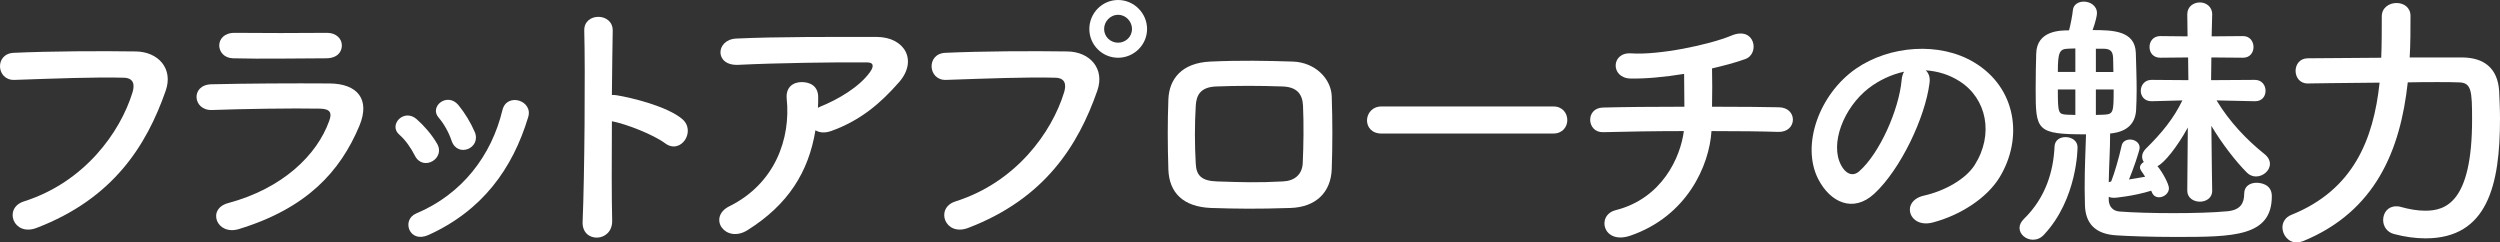
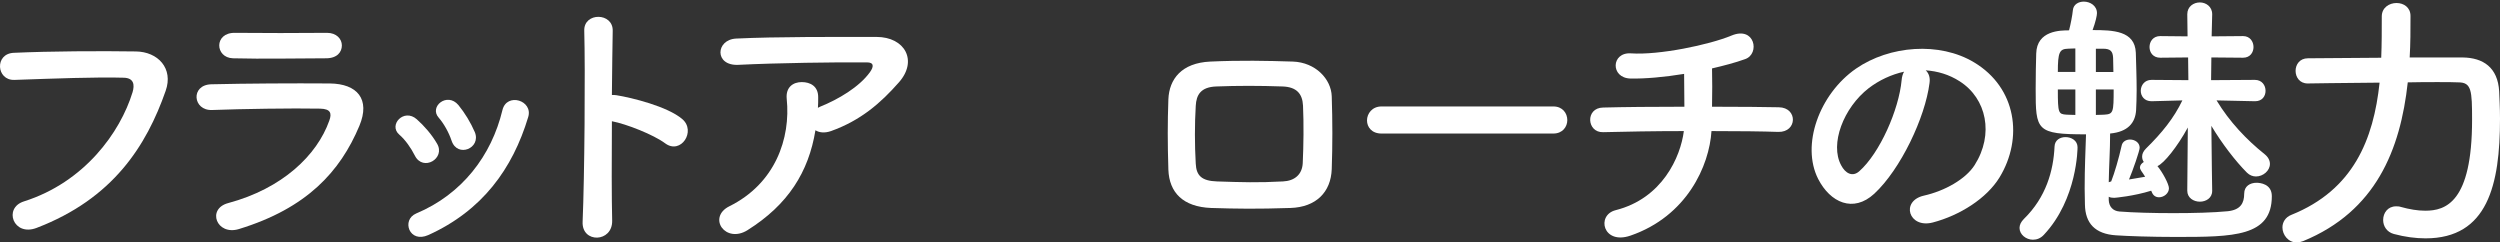
<svg xmlns="http://www.w3.org/2000/svg" id="_レイヤー_2" data-name="レイヤー 2" viewBox="0 0 455.981 44.221">
  <rect x="0" y="0" width="455.981" height="44.221" fill="#333333" stroke="none" />
  <defs>
    <style>
      .cls-1 {
        fill: #fff;
      }
    </style>
  </defs>
  <g id="_本体" data-name="本体">
    <g>
      <path class="cls-1" d="M4.363,36.734c11.031-3.494,17.569-12.577,19.815-19.915.399-1.347.249-2.594-1.598-2.644-4.891-.15-12.777.15-19.964.399-3.294.1-3.643-4.792-.1-4.942,6.588-.299,15.921-.349,22.26-.249,4.042.05,6.887,3.094,5.439,7.187-3.494,9.983-9.583,19.666-23.557,25.005-4.242,1.598-6.089-3.643-2.296-4.841Z" />
      <path class="cls-1" d="M43.587,41.775c-4.092,1.248-5.938-3.693-1.946-4.741,9.832-2.645,16.171-8.685,18.417-15.023.499-1.347.249-2.147-1.648-2.196-5.091-.1-14.374.05-19.714.249-3.543.151-3.993-4.591-.15-4.691,6.438-.15,14.823-.2,21.611-.15,4.99.05,7.436,2.845,5.39,7.736-3.494,8.335-9.583,15.023-21.961,18.816ZM59.459,10.632c-4.691,0-11.578.15-16.969,0-3.294-.1-3.494-4.692.349-4.642,4.792.05,11.779.05,16.819,0,1.697,0,2.695,1.098,2.695,2.296s-.848,2.346-2.895,2.346Z" />
      <path class="cls-1" d="M75.674,28.399c-.698-1.397-1.746-2.895-2.845-3.843-2.046-1.747.848-4.892,3.194-2.795,1.348,1.197,2.745,2.795,3.693,4.442,1.598,2.695-2.544,5.141-4.042,2.196ZM74.676,41.924c-.449-1.048-.15-2.395,1.247-2.995,8.335-3.494,13.725-10.531,15.722-18.866.798-3.244,5.64-1.746,4.692,1.298-2.845,9.433-8.385,17.069-18.218,21.512-1.697.748-2.945.15-3.444-.949ZM82.362,25.654c-.499-1.497-1.397-3.094-2.346-4.192-1.796-1.997,1.548-4.742,3.595-2.296,1.148,1.398,2.245,3.194,2.995,4.942,1.197,2.945-3.194,4.741-4.243,1.547Z" />
      <path class="cls-1" d="M111.655,40.228c.1,4.042-5.589,4.192-5.39.2.349-8.086.499-27.651.299-34.837-.1-3.394,5.291-3.344,5.19.05-.05,2.446-.1,6.788-.15,11.679.251,0,.55,0,.849.05,2.795.449,9.283,2.046,11.978,4.342,2.596,2.196-.249,6.538-3.094,4.442-2.145-1.597-7.087-3.543-9.732-4.042-.05,6.887-.05,14.075.05,18.118Z" />
      <path class="cls-1" d="M136.354,41.974c-1.997,1.248-3.843.7-4.692-.449-.848-1.148-.649-2.895,1.348-3.893,8.384-4.142,11.229-12.378,10.481-19.615-.2-2.097,1.148-3.045,2.745-3.045,1.547,0,3.045.748,2.995,2.845,0,.599,0,1.247-.05,1.846.15-.05.249-.15.399-.2,3.344-1.347,7.137-3.593,9.084-6.289.748-1.048.748-1.796-.549-1.796-5.59-.05-16.471.1-23.459.449-4.392.2-4.142-4.592-.399-4.792,7.237-.349,18.118-.299,25.604-.299,5.191,0,7.587,4.343,4.092,8.286-3.294,3.743-6.937,6.937-12.377,8.884-1.149.399-2.147.299-2.845-.15-1.248,7.636-4.992,13.575-12.378,18.216Z" />
-       <path class="cls-1" d="M174.279,36.734c11.031-3.494,17.569-12.577,19.814-19.915.4-1.347.251-2.594-1.597-2.644-4.892-.15-12.777.15-19.964.399-3.294.1-3.643-4.792-.1-4.942,6.588-.299,15.921-.349,22.26-.249,4.042.05,6.887,3.094,5.439,7.187-3.494,9.983-9.583,19.666-23.557,25.005-4.242,1.598-6.089-3.643-2.296-4.841ZM203.927,10.532c-2.895,0-5.241-2.346-5.241-5.241s2.346-5.291,5.241-5.291,5.29,2.396,5.29,5.291-2.396,5.241-5.29,5.241ZM203.927,2.695c-1.398,0-2.546,1.197-2.546,2.596s1.148,2.496,2.546,2.496,2.544-1.099,2.544-2.496-1.148-2.596-2.544-2.596Z" />
      <path class="cls-1" d="M235.363,37.932c-6.189.2-9.633.15-14.473,0-5.091-.2-7.637-2.795-7.787-6.987-.15-4.942-.15-8.535,0-12.827.15-3.693,2.396-6.638,7.637-6.887,5.589-.249,10.231-.15,15.072,0,4.143.15,6.987,3.194,7.087,6.339.15,4.541.15,8.984,0,13.276-.15,4.192-2.844,6.937-7.536,7.087ZM237.659,19.265c-.1-2.145-1.149-3.394-3.693-3.494-4.293-.15-8.236-.15-12.128,0-2.795.1-3.643,1.498-3.743,3.543-.2,3.244-.2,7.137,0,10.532.1,2.195,1.098,3.144,3.843,3.244,4.541.15,7.536.249,12.079,0,2.095-.1,3.494-1.248,3.593-3.344.15-3.295.2-7.138.05-10.482Z" />
      <path class="cls-1" d="M251.976,24.357c-1.797,0-2.645-1.199-2.645-2.396,0-1.247.948-2.546,2.645-2.546h31.344c1.696,0,2.546,1.248,2.546,2.496,0,1.197-.849,2.446-2.546,2.446h-31.344Z" />
      <path class="cls-1" d="M297.387,42.973c-5.04,1.746-6.289-3.744-2.694-4.642,8.484-2.145,11.828-9.683,12.427-14.423-5.39,0-10.78.1-14.723.2-2.995.1-3.294-4.443,0-4.493,3.693-.1,9.234-.15,14.823-.15,0-2.095-.05-4.342-.05-5.989-3.643.6-7.137.899-9.782.849-3.693-.1-3.543-4.842.1-4.592,5.091.349,14.225-1.547,18.317-3.244,4.292-1.796,5.241,3.344,2.496,4.293-1.797.649-3.893,1.197-6.039,1.696.05,1.947.05,4.592,0,6.987,5.241,0,9.832.05,12.179.1,3.494.05,3.394,4.592-.1,4.493-2.746-.1-7.237-.15-12.179-.15-.399,6.339-4.491,15.522-14.774,19.066Z" />
      <path class="cls-1" d="M351.934,15.123c-.798,6.339-5.291,15.772-10.082,20.213-3.844,3.543-8.036,1.598-10.233-2.695-3.144-6.189.2-15.471,6.889-20.113,6.138-4.242,15.272-4.94,21.56-1.148,7.737,4.641,8.984,13.825,4.642,20.962-2.346,3.844-7.237,6.938-12.178,8.236-4.392,1.148-5.939-3.893-1.648-4.892,3.794-.848,7.637-2.995,9.283-5.589,3.543-5.59,2.196-12.128-2.745-15.273-1.946-1.248-4.042-1.847-6.188-1.997.549.499.848,1.298.698,2.296ZM340.853,16.071c-4.641,3.593-7.137,10.231-5.04,14.075.748,1.447,2.046,2.195,3.294,1.098,3.743-3.294,7.237-11.23,7.736-16.62.05-.599.2-1.149.449-1.548-2.295.499-4.541,1.548-6.438,2.995Z" />
      <path class="cls-1" d="M370.792,43.722c-1.247,0-2.446-.948-2.446-2.147,0-.549.251-1.098.799-1.646,4.042-3.944,5.39-8.784,5.589-13.226.051-1.149.999-1.697,1.997-1.697,1.098,0,2.196.649,2.196,1.847,0,.1,0,9.433-6.139,15.971-.599.649-1.298.898-1.997.898ZM403.483,34.837c0,1.298-1.148,1.947-2.245,1.947-1.149,0-2.296-.698-2.296-1.997v-.05l.1-11.479c-1.897,3.494-4.342,6.538-5.54,7.037.949,1.148,2.097,3.294,2.097,4.042,0,.948-.948,1.646-1.797,1.646-.599,0-1.098-.299-1.347-.998l-.1-.2c-3.194.998-6.588,1.298-6.738,1.298-.399,0-.748-.05-.998-.201v.6c.05,1.197.748,1.996,1.946,2.095,2.496.2,6.189.299,9.832.299,3.693,0,7.388-.1,9.932-.349,2.346-.249,2.995-1.497,2.995-3.194,0-1.397,1.099-1.996,2.246-1.996.649,0,2.795.2,2.795,2.445,0,7.388-6.987,7.437-17.519,7.437-4.392,0-8.783-.15-10.93-.299-3.743-.249-5.59-2.147-5.64-5.64,0-1.048-.05-1.997-.05-2.895,0-3.843.15-6.688.249-9.882-9.084,0-9.184-.698-9.184-8.286,0-2.345.05-4.841.1-6.438.1-4.242,4.443-4.242,5.989-4.242.299-1.148.599-2.695.7-3.693.1-1.049,1.048-1.548,1.996-1.548,1.149,0,2.396.75,2.396,2.097,0,.449-.249,1.597-.798,3.094,3.693,0,7.736.1,7.885,4.142.05,1.997.15,4.493.15,6.838,0,1.348-.05,2.596-.1,3.644-.15,2.295-1.497,3.943-4.741,4.242,0,3.194-.2,5.74-.249,8.884l.449-.15c.599-1.498,1.397-4.243,1.896-6.488.15-.799.849-1.149,1.548-1.149.848,0,1.746.549,1.746,1.498,0,.549-1.247,4.142-1.946,5.789.998-.15,1.996-.349,2.945-.499-.249-.449-.55-.798-.7-1.048s-.249-.449-.249-.649c0-.399.299-.748.7-.999-.2-.299-.301-.599-.301-.998,0-.449.201-.948.7-1.447,2.895-2.845,5.09-5.54,6.638-8.784l-5.59.15h-.05c-1.297,0-1.947-.948-1.947-1.897,0-.998.7-1.996,1.947-1.996h.05l6.688.05-.05-4.142-5.04.05h-.05c-1.298,0-1.947-.949-1.947-1.947s.649-1.997,1.947-1.997h.05l4.94.05-.05-3.993v-.05c0-1.397,1.148-2.147,2.296-2.147,1.098,0,2.245.75,2.245,2.147v.05s-.05,1.548-.1,3.993l5.69-.05h.05c1.248,0,1.897.999,1.897,1.997,0,.948-.599,1.947-1.897,1.947h-.05l-5.74-.05c0,1.297-.05,2.694-.05,4.142l7.986-.05c1.297,0,1.947.998,1.947,1.996,0,.949-.6,1.897-1.897,1.897h-.05l-6.987-.15c2.345,3.893,5.489,7.187,8.733,9.782.7.549.999,1.197.999,1.797,0,1.247-1.248,2.295-2.546,2.295-.549,0-1.148-.2-1.648-.698-2.046-2.047-4.591-5.341-6.488-8.535.05,5.989.15,11.829.15,11.829v.05ZM378.528,8.834c-.499,0-.999.05-1.348.05-1.547.05-1.846.649-1.846,4.242h3.194v-4.292ZM378.528,16.321h-3.194c0,4.343.1,4.493,1.597,4.592.349,0,.898.05,1.598.05v-4.642ZM385.466,13.126c0-.948-.05-1.846-.05-2.544-.05-1.248-.499-1.697-1.847-1.697h-1.297v4.242h3.194ZM382.271,16.321v4.642c.698,0,1.247-.05,1.547-.05,1.648-.1,1.697-.449,1.697-4.592h-3.244Z" />
      <path class="cls-1" d="M449.192,10.482c3.694.05,6.389,1.796,6.639,6.188.05,1.298.15,3.045.15,4.992,0,12.029-2.246,21.811-13.576,21.811-1.796,0-3.743-.249-5.79-.798-1.297-.35-1.946-1.448-1.946-2.546,0-1.298.848-2.496,2.346-2.496.249,0,.549,0,.848.1,1.597.449,3.094.698,4.491.698,3.693,0,8.535-1.497,8.535-16.57,0-5.341-.1-6.838-2.496-6.838-.898-.05-2.246-.05-3.843-.05s-3.444,0-5.391.05c-1.347,12.328-5.84,23.507-19.066,28.948-.399.15-.798.249-1.197.249-1.548,0-2.596-1.397-2.596-2.745,0-.898.499-1.846,1.648-2.296,11.279-4.541,14.972-13.725,16.071-24.106-6.738.05-13.076.15-13.076.15h-.05c-1.448,0-2.196-1.148-2.196-2.296s.748-2.295,2.246-2.295c0,0,6.488-.05,13.376-.1.1-2.446.1-4.992.1-7.487v-.05c0-1.597,1.347-2.446,2.695-2.446,1.297,0,2.544.799,2.544,2.346,0,2.546,0,5.041-.15,7.587h9.683Z" />
    </g>
  </g>
</svg>